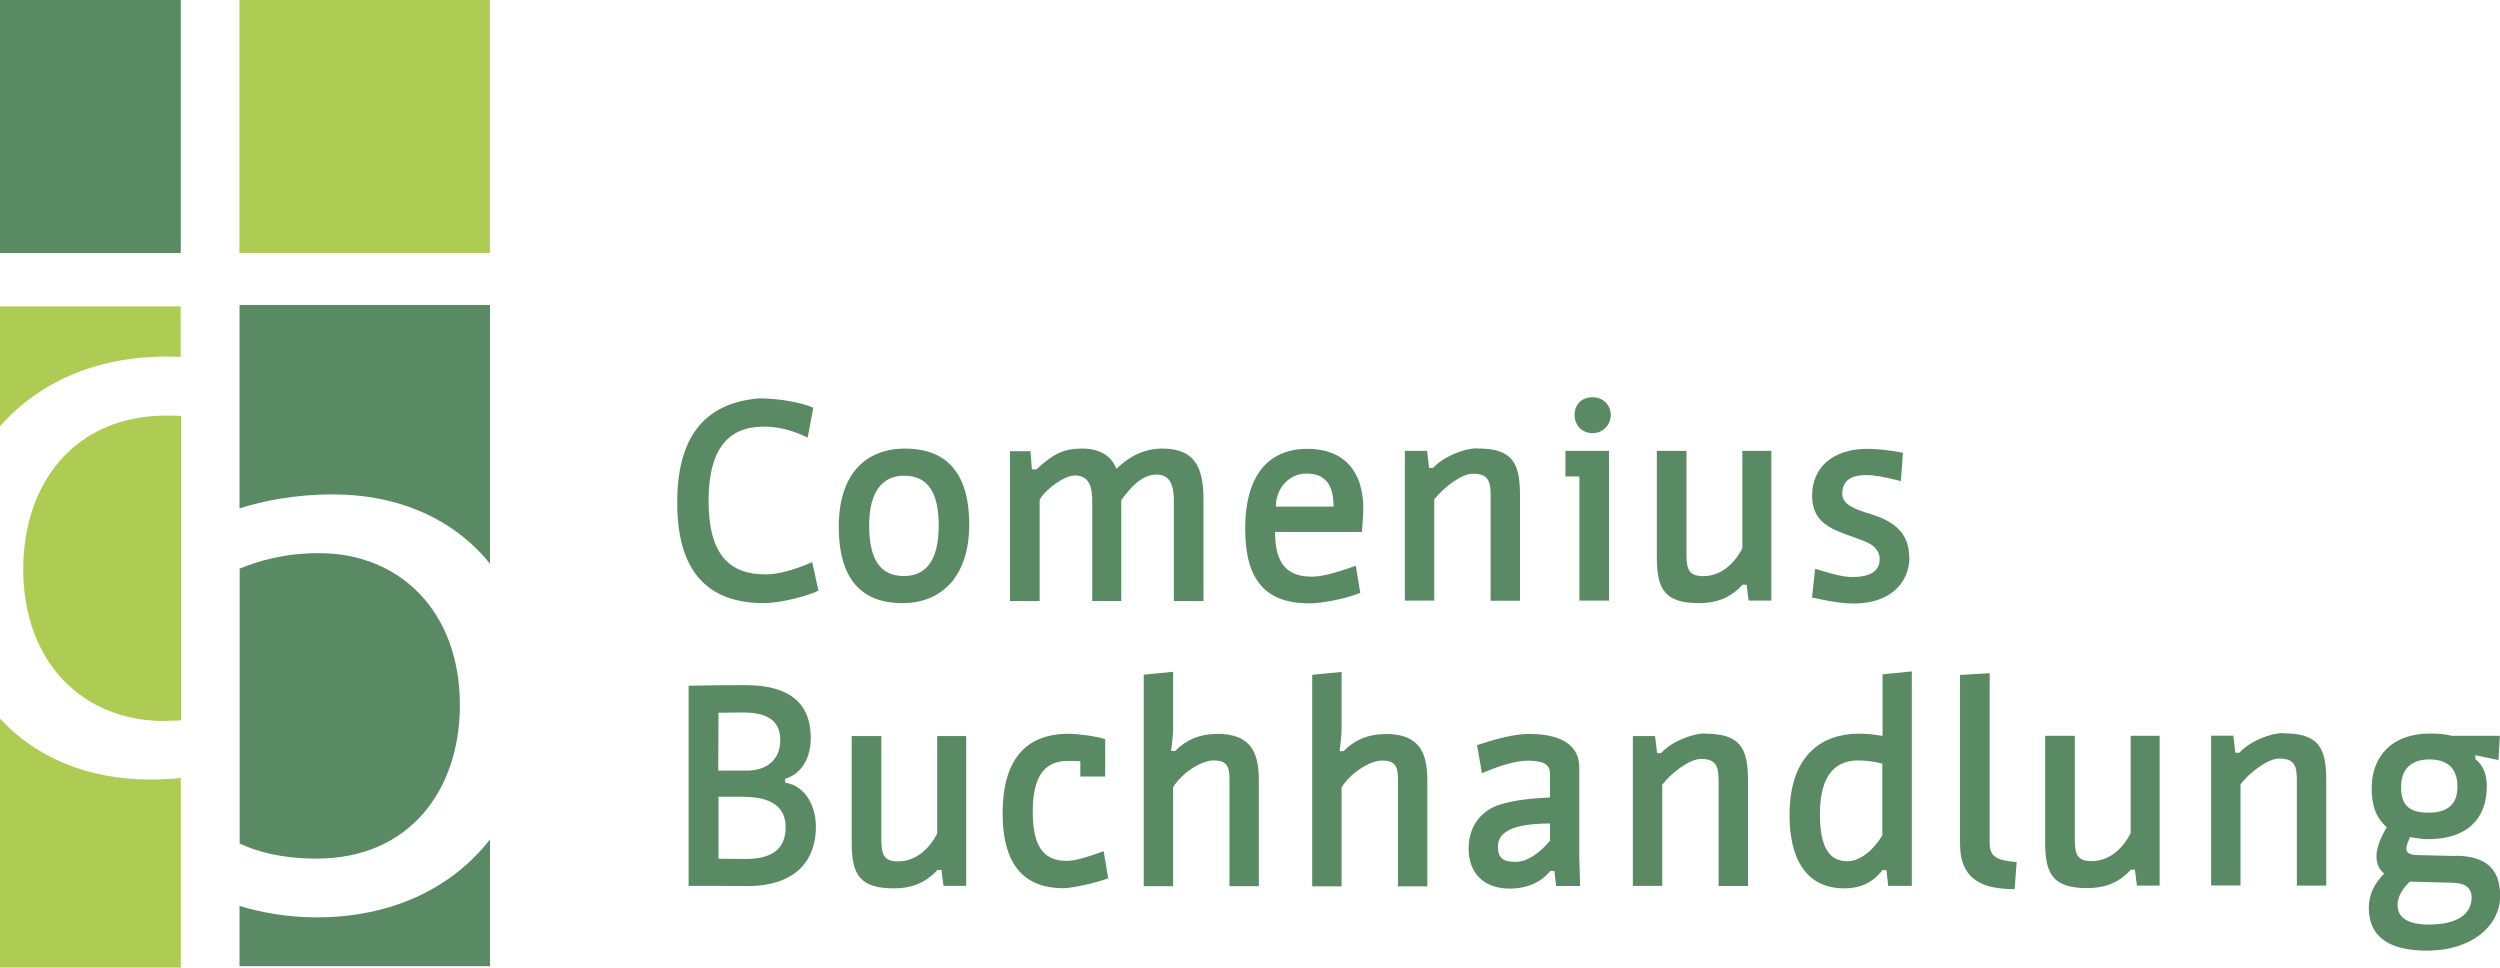
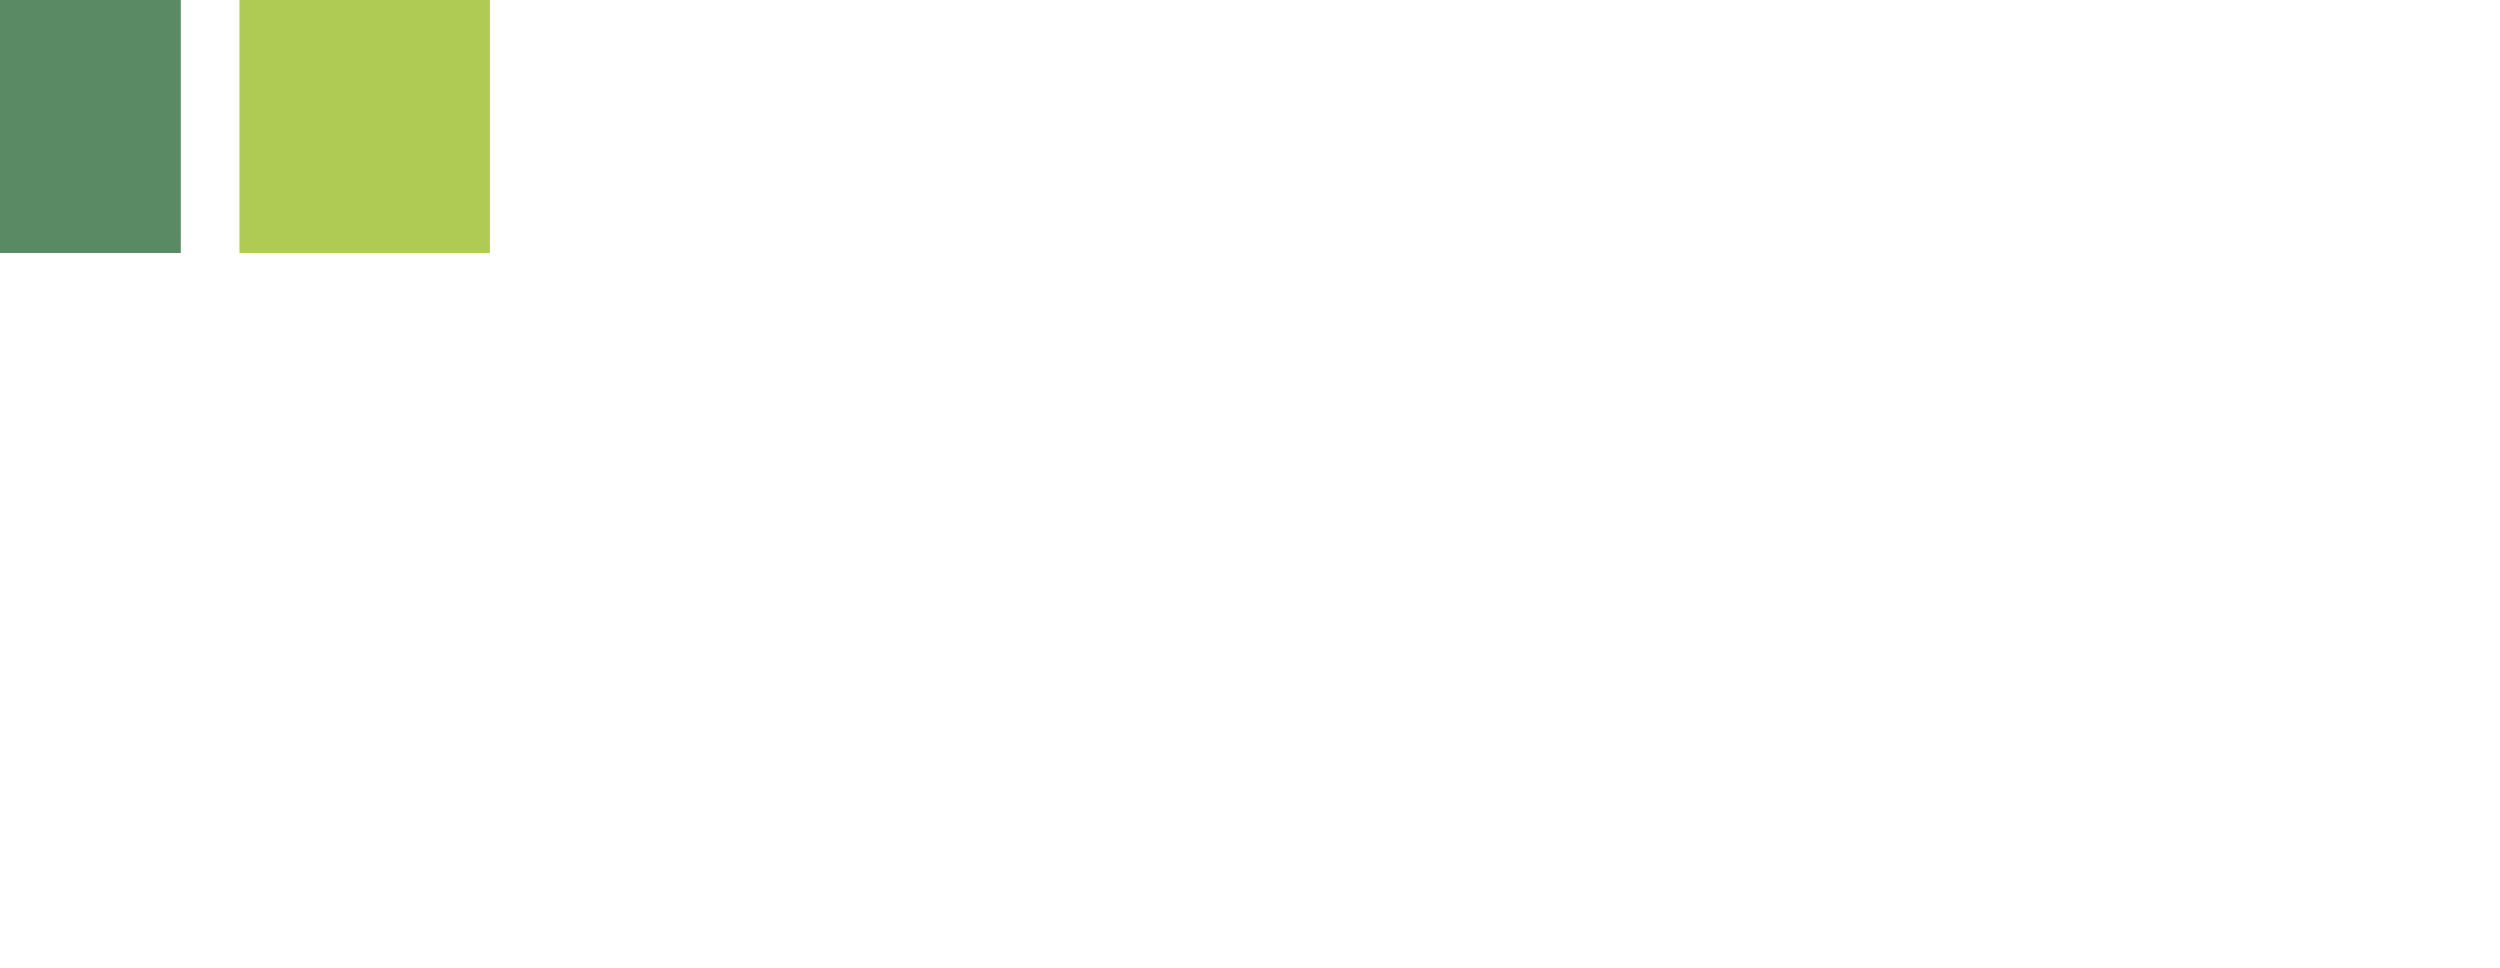
<svg xmlns="http://www.w3.org/2000/svg" id="b" viewBox="0 0 199.13 77.08">
  <defs>
    <clipPath id="d">
-       <path d="M0 0h199.13v77.08H0z" class="f" />
-     </clipPath>
+       </clipPath>
    <clipPath id="e">
-       <path d="M0 0h199.13v77.08H0z" class="f" />
-     </clipPath>
+       </clipPath>
    <style>.f{fill:none}.g{fill:#aecc53}.h{fill:#598a63}</style>
  </defs>
  <g id="c">
    <g clip-path="url(#d)">
-       <path d="M19.08 72.16v4.8h19.95v-10.1c-3.01 3.86-7.8 6.21-13.81 6.21-2.34 0-4.48-.4-6.13-.91m6.13-3.77c7.41 0 11.41-5.48 11.41-12.23 0-7.49-4.81-12.1-11.21-12.1-2.79 0-4.78.61-6.33 1.23v21.9c1.4.66 3.39 1.2 6.13 1.2M39.03 44.9V24.29H19.08V40.5c1.8-.59 4.36-1.12 7.4-1.12 5.39 0 9.73 2.03 12.55 5.52" class="h" />
      <path d="M13.08 57.42c.47 0 .91-.02 1.34-.05V33.13c-.36-.02-.74-.03-1.14-.03-7.42 0-11.43 5.48-11.43 12.23 0 7.49 4.81 12.1 11.23 12.1M0 57.22v19.85h14.4v-15.1c-.77.07-1.56.12-2.41.12-5.05 0-9.18-1.79-12-4.87m14.4-28.78V24.4H0v9.55c3.04-3.46 7.61-5.55 13.27-5.55.38 0 .76.01 1.14.03" class="g" />
    </g>
    <path d="M0 0h14.4v20.15H0z" class="h" />
    <path d="M19.07 0h19.95v20.15H19.07z" class="g" />
    <g clip-path="url(#e)">
-       <path d="M193.53 73.65c-1.61 0-2.56-.48-2.56-1.57 0-.64.36-1.25.98-1.86l3.31.09c1.02 0 1.61.36 1.61 1.18 0 1.45-1.38 2.15-3.33 2.15m-.04-13.15c1.45 0 2.24.7 2.24 2.18 0 1.36-.75 2.06-2.29 2.06s-2.2-.57-2.2-2.06c0-1.41.82-2.18 2.25-2.18m2.09 7.69-3.06-.07c-.63-.02-.86-.2-.86-.52 0-.25.14-.55.29-.91.41.07 1 .16 1.45.16 2.97 0 4.67-1.5 4.67-4.22 0-.91-.27-1.66-.91-2.15v-.32l1.84.39.11-1.93h-3.83c-.61-.16-1.13-.18-1.75-.18-2.99 0-4.63 1.79-4.63 4.35 0 1.47.39 2.4 1.2 3.11-.52.88-.82 1.68-.82 2.31 0 .59.2 1.04.61 1.38-.79.82-1.22 1.68-1.22 2.74 0 2.22 1.52 3.4 4.63 3.4 3.61 0 5.83-2 5.83-4.36s-1.36-3.17-3.56-3.2m-13.72-9.77c-1.02 0-2.68.66-3.49 1.57h-.32l-.16-1.36h-1.77v11.93h2.34v-8.05c.66-.89 2.15-2.06 3.08-2.06 1.36 0 1.41.75 1.41 1.93v8.19h2.34v-8.39c0-2.65-.64-3.74-3.43-3.74m-9.84.2h-2.31v7.76c-.73 1.41-1.84 2.22-3.11 2.22-1.07 0-1.34-.45-1.34-1.7v-8.28h-2.36v8.48c0 2.52.61 3.65 3.36 3.65 1.23 0 2.43-.32 3.47-1.47h.32l.16 1.27h1.81V58.61Zm-13.54 8.5V53.62l-2.36.14v13.43c0 2.97 1.9 3.63 4.35 3.63l.16-2.15c-1.68-.14-2.15-.48-2.15-1.54m-8.55-.59c-.61 1.04-1.7 2.06-2.77 2.06-1.38 0-2.2-.98-2.2-3.77 0-3.31 1.41-4.26 3.04-4.26.52 0 1.25.07 1.93.25v5.72Zm.02-12.84v4.92c-.73-.14-1.34-.18-1.9-.18-2.81 0-5.51 1.59-5.51 6.49 0 3.13 1.09 5.83 4.38 5.83 1.13 0 2.2-.38 3.02-1.45h.32l.14 1.25h1.88V53.48l-2.31.23Zm-14.15 4.72c-1.02 0-2.68.66-3.49 1.57h-.32l-.16-1.36h-1.77v11.93h2.34v-8.05c.66-.89 2.15-2.06 3.08-2.06 1.36 0 1.41.75 1.41 1.93v8.19h2.34v-8.39c0-2.65-.64-3.74-3.43-3.74m-12.34 8.53c-.86 1.02-1.84 1.68-2.74 1.68-.95 0-1.41-.27-1.41-1.22 0-1.72 2.68-1.82 4.15-1.84v1.38Zm2.4 3.61c0-.52-.07-2.06-.07-2.36v-7.08c0-2.31-2.36-2.68-3.99-2.68-1.2 0-2.61.39-4.15.89l.39 2.24c1.34-.59 2.7-1 3.61-1 .84 0 1.81.09 1.81 1v1.93c-1.43.07-2.63.18-3.83.52-1.59.43-2.65 1.72-2.65 3.54 0 2.09 1.32 3.2 3.29 3.2 1.25 0 2.45-.45 3.22-1.41h.32l.14 1.2h1.93Zm-15.51-12.11c-1.36 0-2.43.45-3.33 1.36h-.32c.07-.59.16-1.2.16-1.84v-4.47l-2.34.23V70.6h2.34v-7.89c.75-1.18 2.25-2.13 3.24-2.13s1.25.43 1.25 1.45v8.57h2.34v-8.35c0-2.06-.43-3.79-3.33-3.79m-13.43 0c-1.36 0-2.43.45-3.33 1.36h-.32c.07-.59.16-1.2.16-1.84v-4.47l-2.34.23v16.85h2.34V62.7c.75-1.18 2.25-2.13 3.24-2.13s1.25.43 1.25 1.45v8.57h2.34v-8.35c0-2.06-.43-3.79-3.33-3.79m-8.91 3.4v-2.97c-.7-.25-2.2-.43-2.93-.43-3.49 0-5.24 2.18-5.24 6.33 0 4.35 1.93 5.97 4.85 5.97.72 0 2.77-.48 3.56-.79l-.36-2.16c-1.63.59-2.36.77-2.97.77-1.88 0-2.68-1.25-2.68-3.92s.84-4.04 2.79-4.04c.2 0 .73 0 1 .02v1.22h1.97Zm-11.07-3.22h-2.31v7.76c-.73 1.41-1.84 2.22-3.11 2.22-1.07 0-1.34-.45-1.34-1.7v-8.28h-2.36v8.48c0 2.52.61 3.65 3.36 3.65 1.22 0 2.43-.32 3.47-1.47h.32l.16 1.27h1.81V58.63Zm-19.73-1.86c.66 0 1.32-.02 1.97-.02 2.09 0 2.95.79 2.95 2.18 0 1.52-.95 2.36-2.49 2.45h-2.45l.02-4.6Zm0 6.69h1.5c.41 0 .68 0 .93.02 1.7.09 2.92.75 2.92 2.4s-.97 2.54-3.2 2.54c-.72 0-1.43-.02-2.15-.02v-4.95Zm5.31-1.11v-.32c1.47-.45 2.04-1.86 2.04-3.24 0-2.86-1.79-4.22-5.22-4.22-1.52 0-3.33.02-4.51.05v15.94h2.16c.73 0 1.52.02 2.47.02 4.06 0 5.51-2.2 5.51-4.72 0-1.63-.82-3.27-2.45-3.52M152.07 44.35c0-2.13-1.59-2.95-3.06-3.4-1.2-.36-2.27-.75-2.27-1.61 0-1.13.79-1.5 1.93-1.5.63 0 1.41.14 2.74.48l.16-2.25c-1.07-.23-2.18-.32-2.81-.32-2.79 0-4.42 1.5-4.42 3.72 0 2.56 2.13 2.81 4.15 3.63.73.29 1.23.72 1.23 1.45 0 1.32-1.47 1.41-2.22 1.41-.79 0-1.9-.34-2.92-.66l-.25 2.29c1.32.3 2.4.48 3.36.48 2.68 0 4.4-1.48 4.4-3.72m-11-8.44h-2.31v7.76c-.73 1.41-1.84 2.22-3.11 2.22-1.07 0-1.34-.45-1.34-1.7v-8.28h-2.36v8.48c0 2.52.61 3.65 3.36 3.65 1.22 0 2.43-.32 3.47-1.47h.32l.16 1.27h1.81V35.91Zm-12.79-2.86c0-.84-.66-1.41-1.45-1.41-.86 0-1.43.57-1.43 1.41s.61 1.45 1.43 1.45 1.45-.64 1.45-1.45m-.14 14.79V35.91h-3.47v2.04h1.11v9.89h2.36Zm-10.52-12.13c-1.02 0-2.68.66-3.49 1.56h-.32l-.16-1.36h-1.77v11.93h2.34v-8.05c.66-.88 2.15-2.06 3.08-2.06 1.36 0 1.41.75 1.41 1.93v8.19h2.34v-8.39c0-2.65-.63-3.74-3.42-3.74m-16.03 4.63c0-1.32.93-2.63 2.47-2.63 1.68 0 2.13 1.18 2.13 2.63h-4.6Zm6.35 4.72c-1.9.68-2.79.86-3.51.86-2.43 0-2.88-1.66-2.9-3.56h6.92c.07-.79.11-1.63.11-1.86 0-2.97-1.54-4.76-4.44-4.76-3.2 0-4.97 2.22-4.97 6.35s1.63 5.96 5.13 5.96c1.13 0 3.13-.45 4.04-.84l-.36-2.15Zm-12.11 2.79v-8.07c0-2.68-.77-4.06-3.29-4.06-1.45 0-2.63.63-3.65 1.61-.36-.95-1.23-1.61-2.72-1.61s-2.29.41-3.65 1.66h-.36l-.11-1.45h-1.63v11.93h2.36V39.8c.54-.91 2-1.93 2.81-1.93 1.25 0 1.38 1.11 1.38 2.13v7.87h2.31v-8.03c.75-1.04 1.66-2.04 2.81-2.04s1.38.98 1.38 2.11v7.96h2.36Zm-21.09-5.99c0 2.93-1.13 4.01-2.77 4.01-1.79 0-2.77-1.18-2.77-4.04s1.2-3.95 2.77-3.95c1.7 0 2.77 1.04 2.77 3.97m2.43-.07c0-4.56-2.22-6.06-5.1-6.06-3.2 0-5.29 2.09-5.29 6.21 0 4.38 1.97 6.1 5.08 6.1s5.31-2.13 5.31-6.26m-12.5 2.99c-1.66.73-2.88.98-3.72.98-2.83 0-4.54-1.5-4.54-5.87 0-4.08 1.54-5.87 4.33-5.9 1.18 0 2.29.25 3.56.88l.45-2.38c-.75-.36-2.59-.75-4.29-.75-4.58.36-6.55 3.33-6.55 8.3 0 5.26 2.22 8.01 6.92 8.01 1.43 0 3.79-.68 4.33-1l-.5-2.27Z" class="h" />
-     </g>
+       </g>
  </g>
</svg>